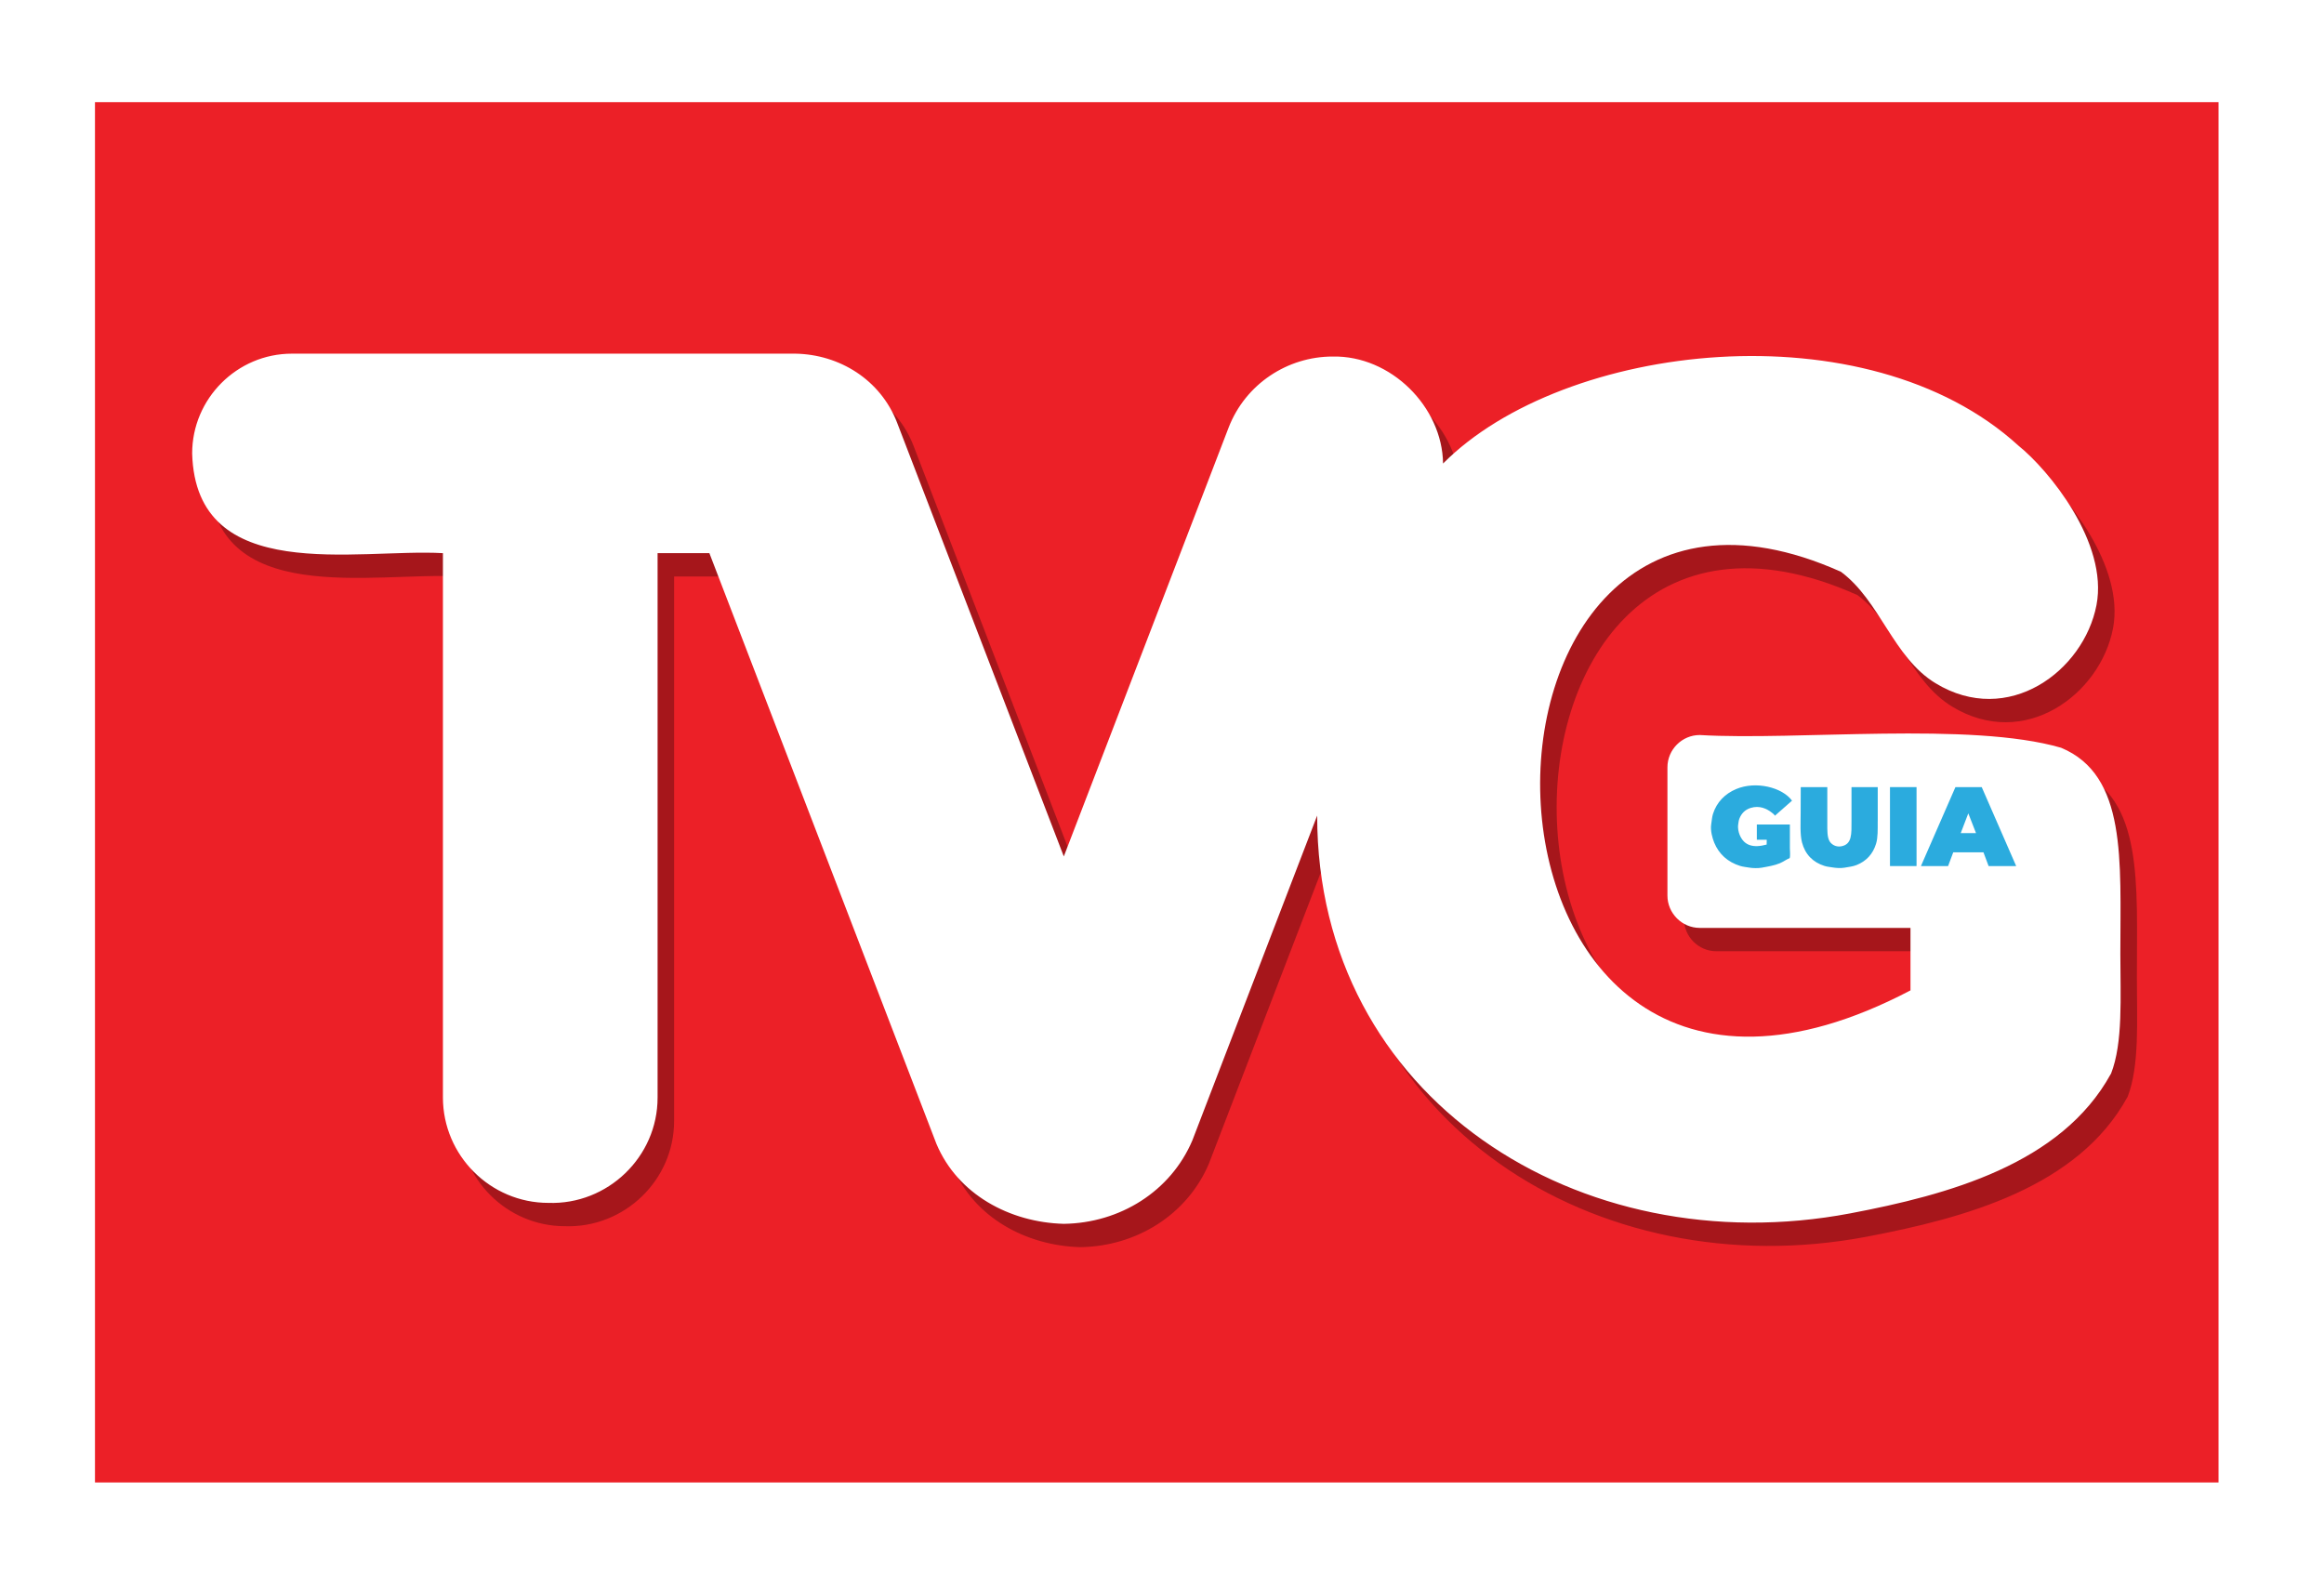
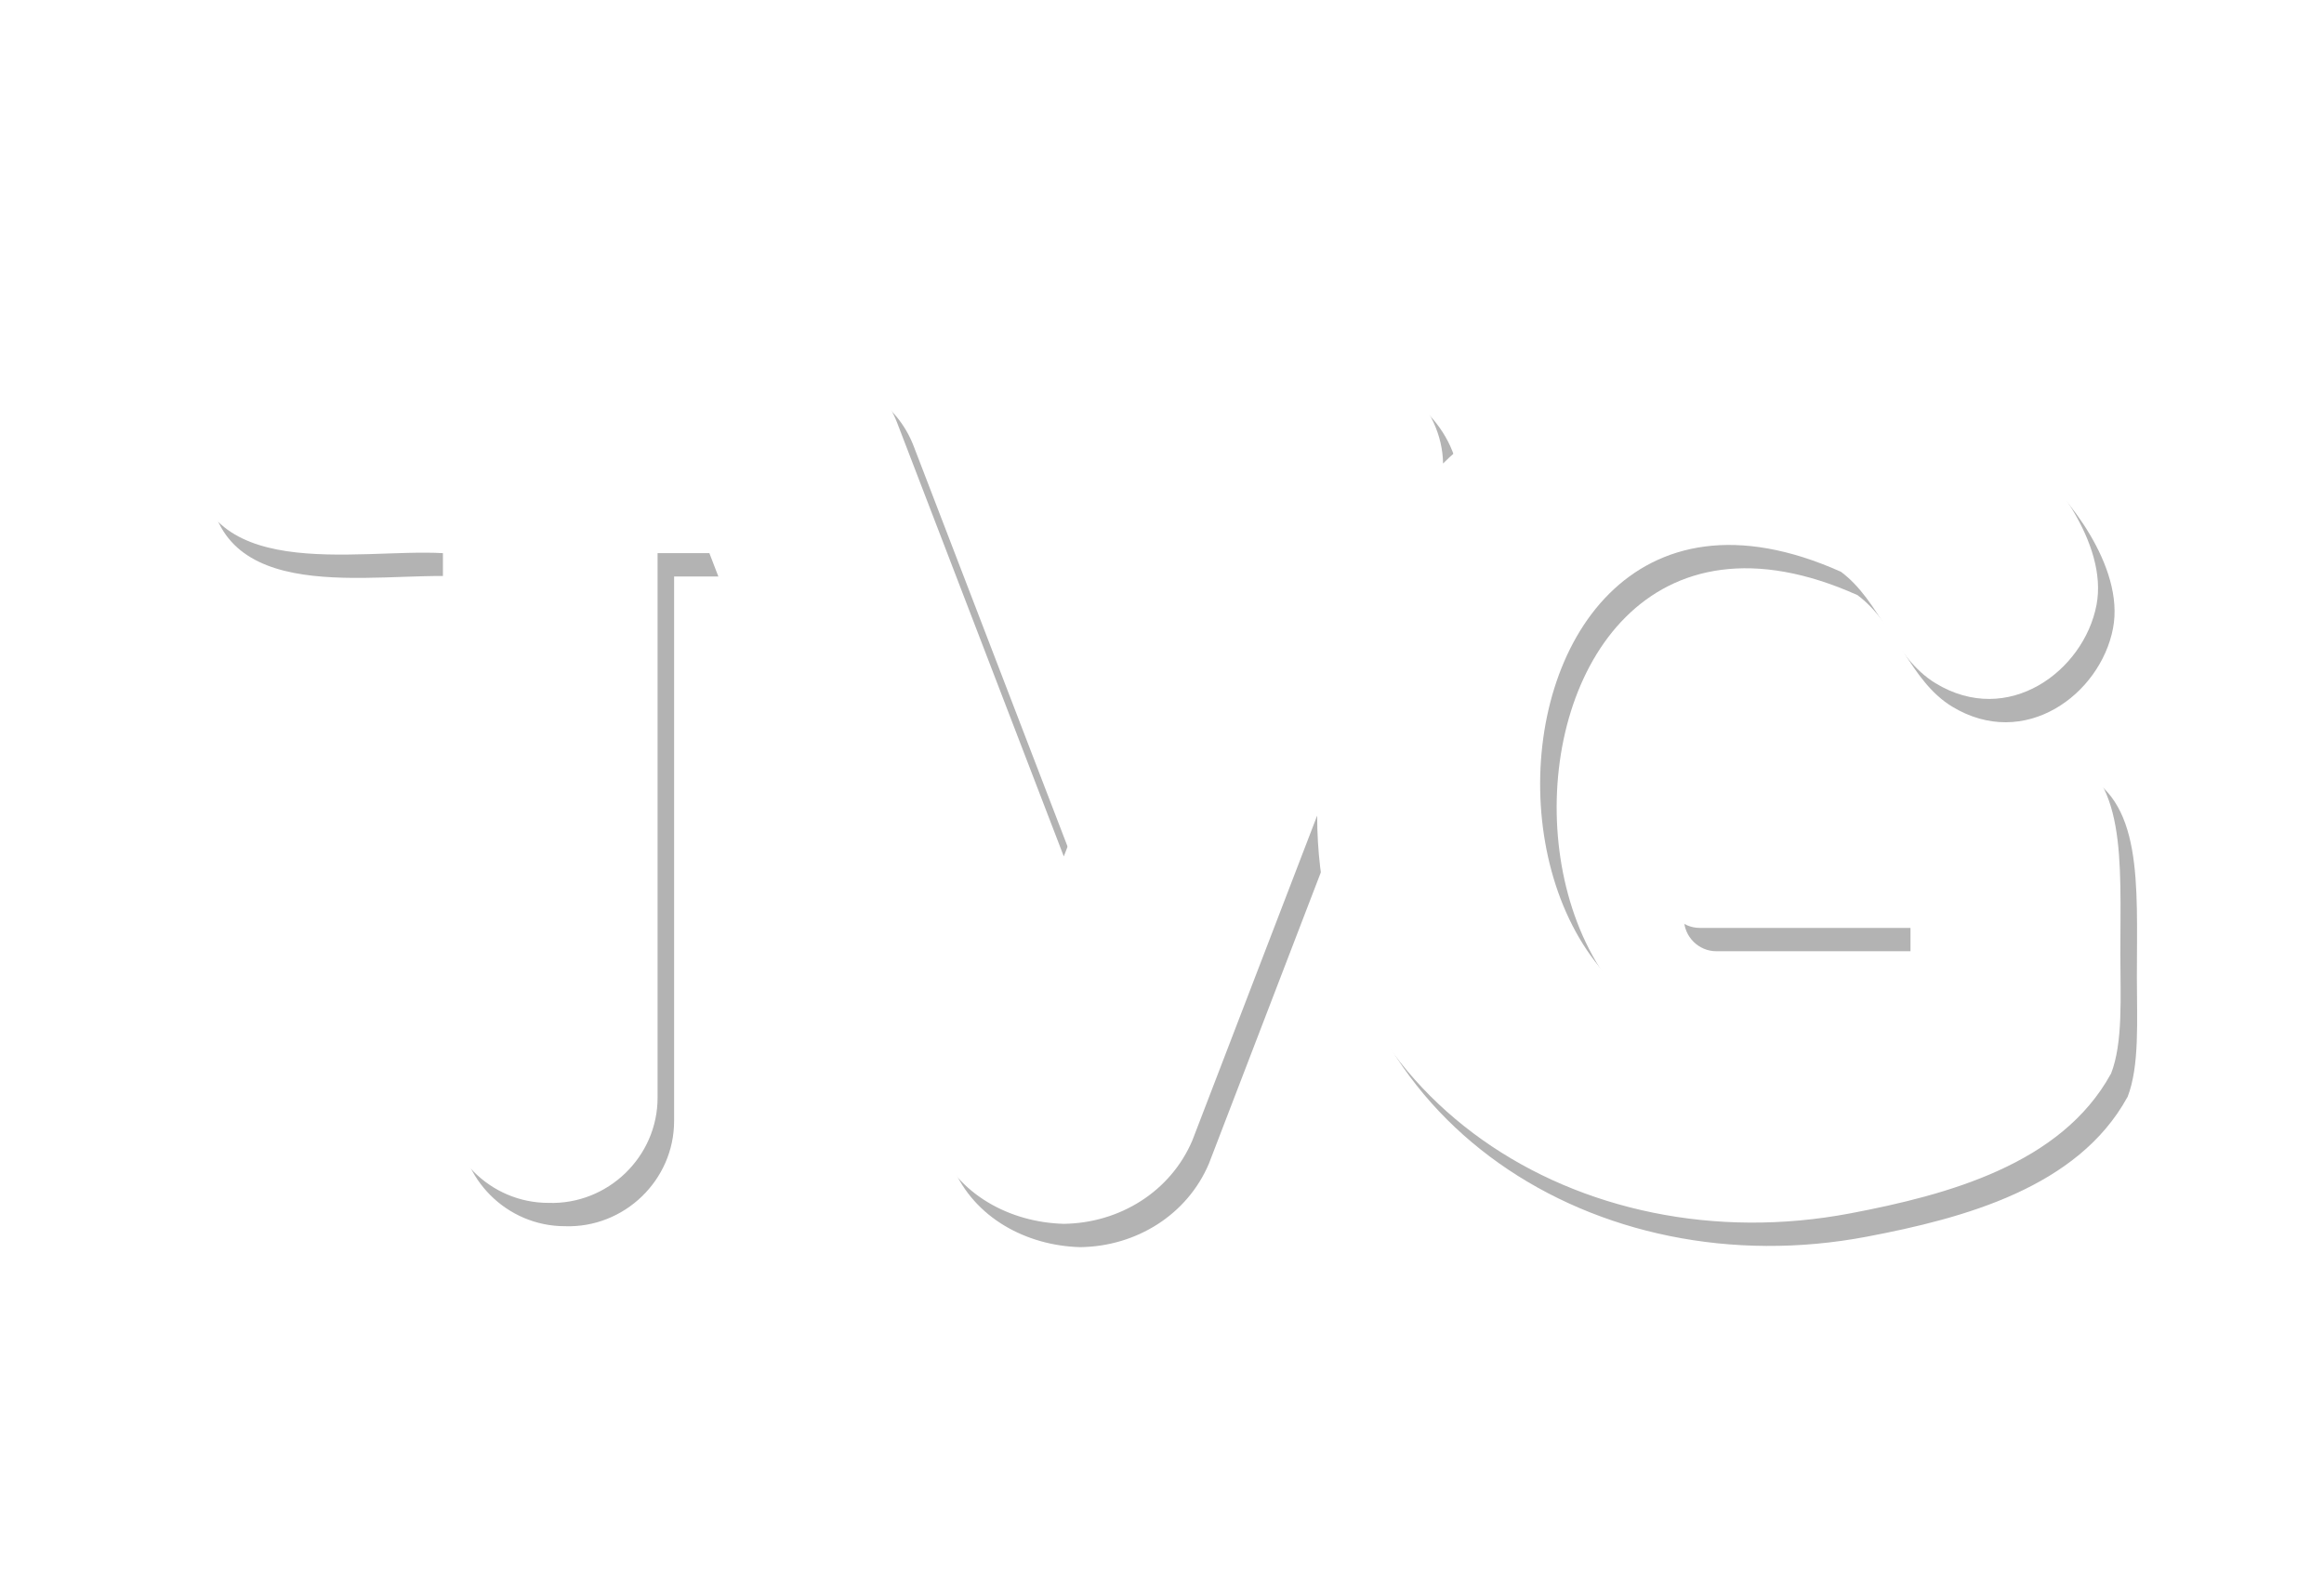
<svg xmlns="http://www.w3.org/2000/svg" id="Layer_2" data-name="Layer 2" viewBox="0 0 509.17 346.8">
  <defs>
    <style>
      .cls-1 {
        fill: #fff;
      }

      .cls-2 {
        fill: #ec2027;
      }

      .cls-3, .cls-4 {
        fill: #2babde;
      }

      .cls-4 {
        fill-rule: evenodd;
      }

      .cls-5 {
        opacity: .3;
      }
    </style>
  </defs>
  <g id="Layer_1-2" data-name="Layer 1">
    <rect class="cls-1" width="509.17" height="346.8" />
-     <rect class="cls-2" x="20.81" y="22.39" width="465.25" height="302.43" />
    <path class="cls-5" d="m466.09,240.4c-10.86,19.8-35.72,26.51-57.11,30.57-59.14,11.22-116.77-25.08-116.78-87.16l-27.34,71.16c-4.74,11.17-15.85,18.12-28.17,18.29-11.83-.31-23.25-6.44-27.91-17.53,0,0-49.74-129.42-49.74-129.42h-11.35v119.26c.03,13.03-10.95,23.55-23.93,23.1-12.7,0-23.1-10.39-23.1-23.1v-119.26c-18.8-1.08-54.14,7.22-54.94-21.85,0-12,9.82-21.86,21.85-21.86h110.31c9.62.16,18.65,5.68,22.29,15.13,0,0,36.52,95.03,36.52,95.03l36.1-93.94c3.72-9.64,12.99-15.59,22.78-15.59,12.8-.27,24.06,11.05,24.21,23.44,26.48-26.65,92.85-34.29,126.09-3.89,6.57,5.28,19.71,21.24,17.07,34.92-2.79,14.44-19.35,26.8-35.28,17.1-9.28-5.66-12.13-18.05-20.71-24.41-91.15-40.85-89.29,146.57,15.24,91.72v-13.69h-46.17c-3.88,0-7.08-3.2-7.08-7.09v-28.09c0-3.9,3.2-7.08,7.08-7.08,21.35,1.26,59.29-2.99,79.17,2.79,14.44,6.02,12.98,24.6,12.98,45.18,0,9.39.62,19.43-2.05,26.25Z" />
    <path class="cls-1" d="m462.47,235.29c-10.86,19.8-35.72,26.51-57.11,30.57-59.14,11.22-116.77-25.08-116.78-87.16l-27.34,71.16c-4.74,11.17-15.85,18.12-28.17,18.29-11.83-.31-23.25-6.44-27.91-17.53,0,0-49.74-129.42-49.74-129.42h-11.35v119.26c.03,13.03-10.95,23.55-23.93,23.1-12.7,0-23.1-10.39-23.1-23.1v-119.26c-18.8-1.08-54.14,7.22-54.94-21.85,0-12,9.82-21.86,21.85-21.86h110.31c9.62.16,18.65,5.68,22.29,15.13,0,0,36.52,95.03,36.52,95.03l36.1-93.94c3.72-9.64,12.99-15.59,22.78-15.59,12.8-.27,24.06,11.05,24.21,23.44,26.48-26.65,92.85-34.29,126.09-3.89,6.57,5.28,19.71,21.24,17.07,34.92-2.79,14.44-19.35,26.8-35.28,17.1-9.28-5.66-12.13-18.05-20.71-24.41-91.15-40.85-89.29,146.57,15.24,91.72v-13.69h-46.17c-3.88,0-7.08-3.2-7.08-7.09v-28.09c0-3.9,3.2-7.08,7.08-7.08,21.35,1.26,59.29-2.99,79.17,2.79,14.44,6.02,12.98,24.6,12.98,45.18,0,9.39.62,19.43-2.05,26.25Z" />
-     <path class="cls-4" d="m434.17,172.46h-5.75c-2.52,5.76-5.04,11.52-7.55,17.28v.02h5.94c.38-1,.75-2.01,1.13-3.01h6.62c.38,1,.75,2.01,1.13,3.01h6.04c-2.52-5.77-5.04-11.53-7.55-17.3Zm-1.25,10.08h-3.34c.55-1.44,1.11-2.89,1.66-4.33.56,1.44,1.12,2.87,1.68,4.31v.02Z" />
-     <path class="cls-4" d="m411.39,179.94c0,1.78.06,3.57-.36,4.93-.69,2.27-2.16,3.83-4.28,4.67-.8.32-1.69.41-2.67.58-.74.13-1.83.07-2.5-.05-.68-.12-1.26-.15-1.85-.34-2.53-.79-4.25-2.53-4.93-5.17-.46-1.78-.29-4.28-.29-6.47,0-1.88.02-3.75.02-5.63h5.82v7.92c0,1.56-.06,3.15.58,4.07.4.58,1.29,1.18,2.43.99,2.45-.42,2.29-2.73,2.29-5.58v-7.39h5.75v7.48Z" />
-     <rect class="cls-3" x="414.08" y="172.46" width="5.82" height="17.3" />
-     <path class="cls-4" d="m380.83,180.62c-.14.84.09,1.74.31,2.29.98,2.4,3,2.93,5.92,2.14,0-.35.02-.71.02-1.06h-2.17v-3.34h7.24v5.2c0,.54.13,1.77-.05,2.17-.71.28-1.37.79-2.12,1.11-1.2.51-2.55.72-4.02.99-.79.14-1.97.11-2.72-.02-.75-.13-1.38-.18-2.02-.38-2.69-.84-4.62-2.59-5.65-5.1-.37-.91-.89-2.64-.65-4.07.13-.8.17-1.53.38-2.21.82-2.6,2.65-4.42,5.05-5.44,4.39-1.86,10.16-.36,12.27,2.53-1.25,1.1-2.5,2.2-3.75,3.3-.13-.26-.45-.5-.67-.67-1.08-.86-2.71-1.65-4.67-1.03-1.21.38-2.01,1.22-2.45,2.36-.15.38-.19.83-.26,1.28Z" />
  </g>
</svg>